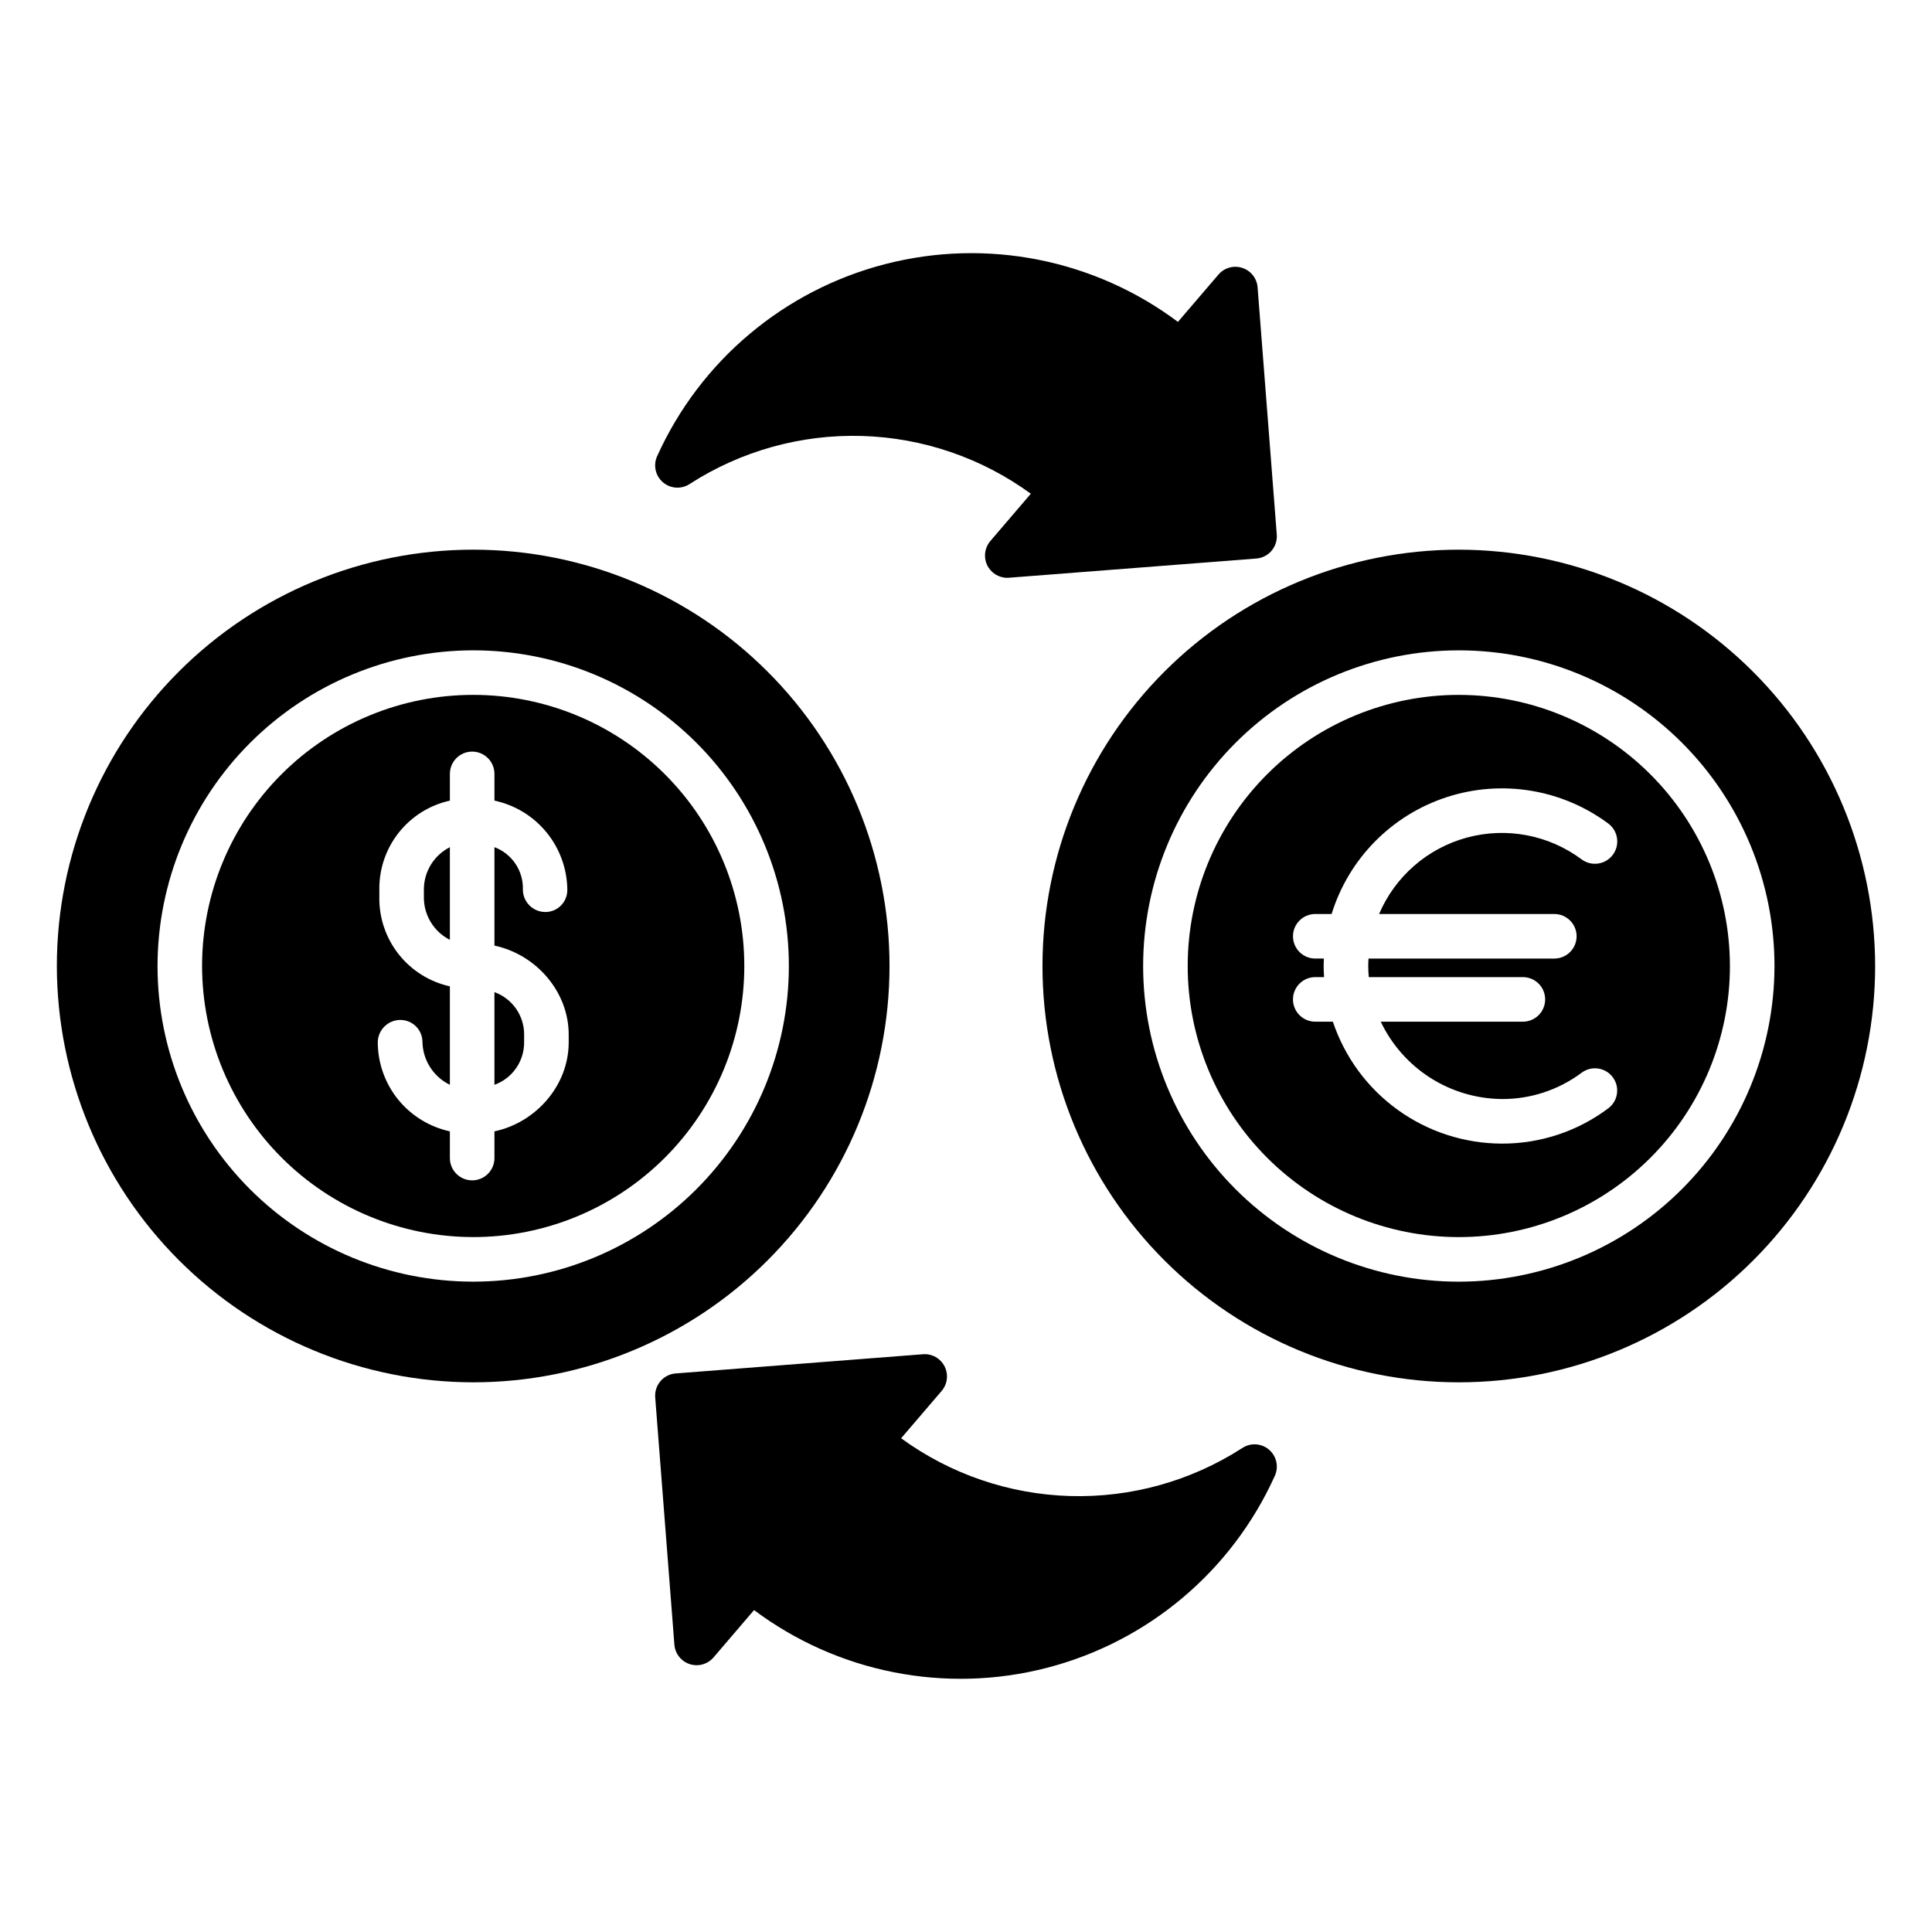
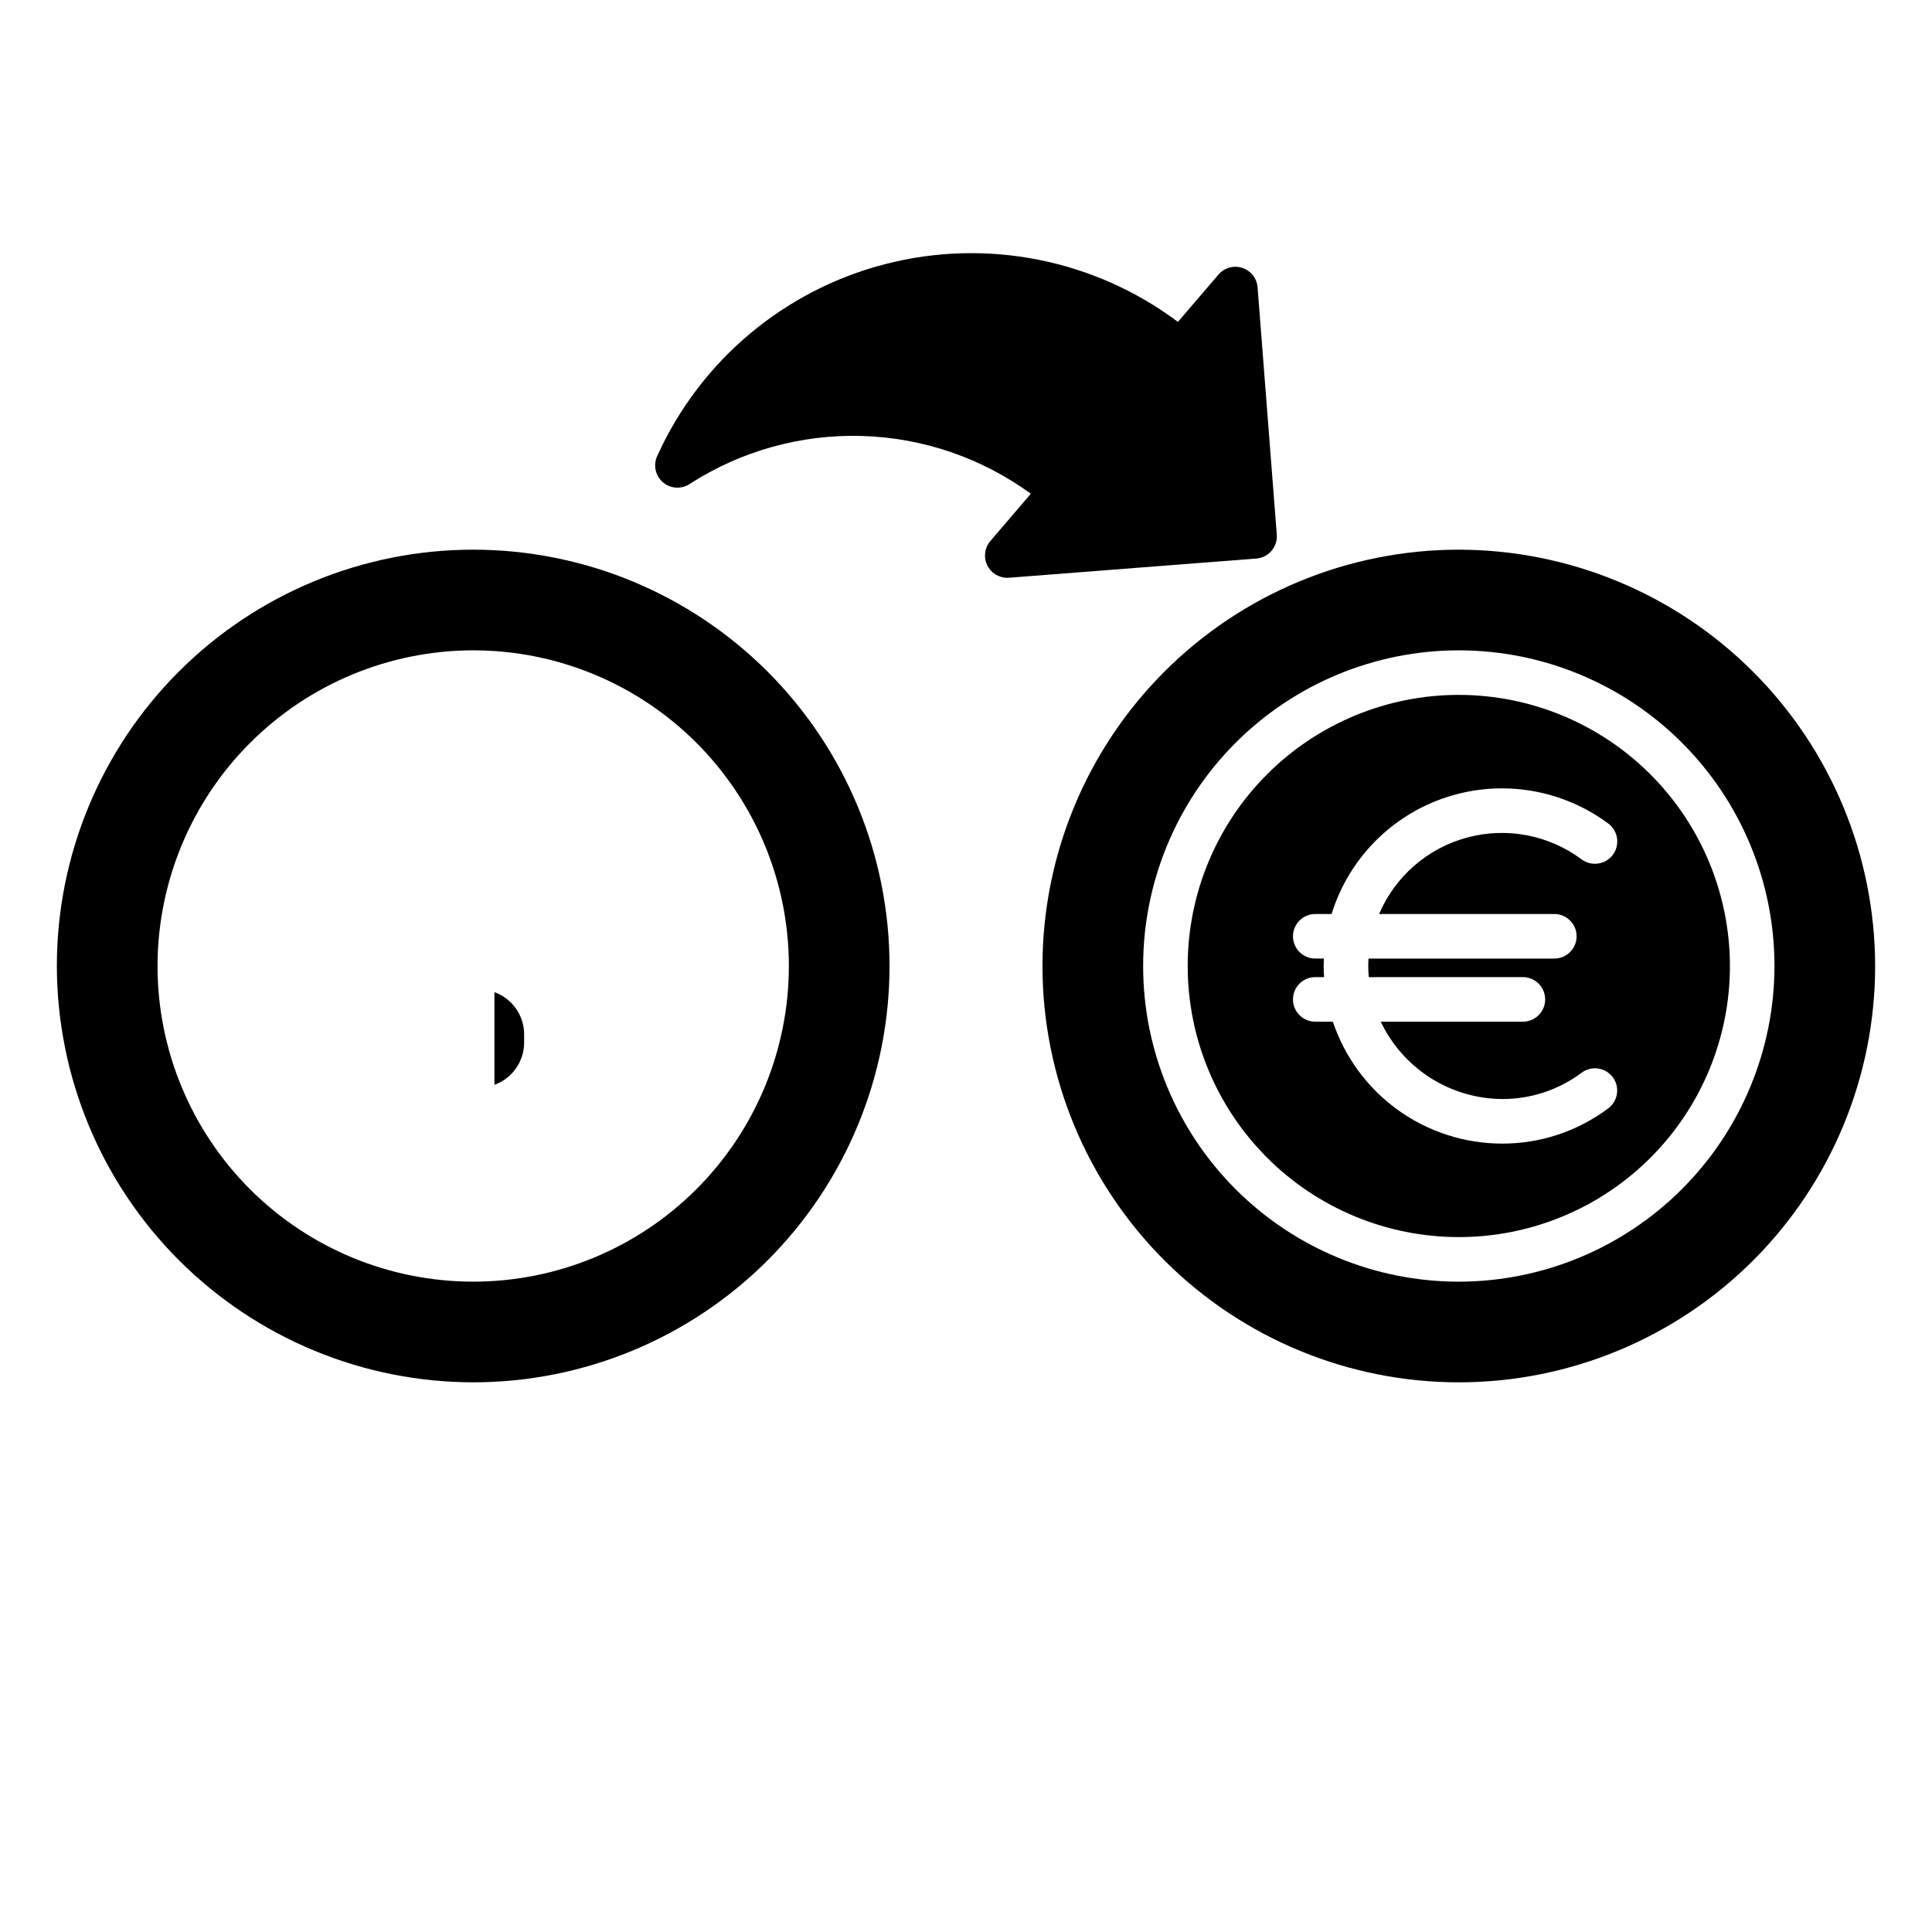
<svg xmlns="http://www.w3.org/2000/svg" fill="#000000" width="800px" height="800px" version="1.1" viewBox="144 144 512 512">
  <g>
    <path d="m269.4 510.33c29.262 0 57.324-11.621 78.016-32.312 20.691-20.691 32.316-48.754 32.316-78.016s-11.625-57.328-32.316-78.016c-20.691-20.691-48.754-32.316-78.016-32.316-29.262 0-57.324 11.625-78.016 32.316-20.691 20.688-32.316 48.754-32.316 78.016 0.035 29.25 11.668 57.293 32.352 77.977 20.688 20.688 48.73 32.32 77.98 32.352zm0-193.99v0.004c22.188 0 43.465 8.812 59.152 24.5 15.691 15.691 24.504 36.969 24.504 59.156 0 22.184-8.812 43.465-24.504 59.152-15.688 15.688-36.965 24.5-59.152 24.5-22.184 0-43.465-8.812-59.152-24.5s-24.5-36.969-24.5-59.152c0.023-22.18 8.844-43.445 24.527-59.125 15.684-15.684 36.949-24.508 59.125-24.531z" />
-     <path d="m269.4 471.84c19.055 0 37.332-7.566 50.805-21.043 13.473-13.473 21.043-31.746 21.043-50.801s-7.57-37.332-21.043-50.805c-13.473-13.473-31.75-21.043-50.805-21.043-19.055 0-37.328 7.57-50.801 21.043-13.477 13.473-21.047 31.75-21.047 50.805 0.023 19.047 7.602 37.309 21.07 50.777s31.73 21.047 50.777 21.066zm-24.871-90.062v-1.988c-0.078-5.488 1.738-10.832 5.144-15.133 3.406-4.305 8.191-7.301 13.551-8.484v-7.086 0.004c0-3.262 2.644-5.906 5.902-5.906 3.262 0 5.906 2.644 5.906 5.906v7.086-0.004c5.426 1.152 10.293 4.121 13.805 8.414 3.512 4.297 5.453 9.656 5.508 15.203 0.023 1.555-0.578 3.055-1.668 4.164-1.09 1.109-2.582 1.738-4.137 1.738-3.273 0.008-5.941-2.629-5.973-5.902 0.176-4.988-2.859-9.535-7.535-11.281v26.09c10.824 2.273 19.68 12 19.68 23.617v1.988c0 11.617-8.855 21.344-19.68 23.617v7.086-0.004c0 3.262-2.644 5.902-5.906 5.902-3.258 0-5.902-2.641-5.902-5.902v-7.086c-5.402-1.164-10.246-4.141-13.723-8.438-3.477-4.297-5.375-9.652-5.387-15.18 0.047-3.277 2.727-5.91 6.008-5.902 1.559 0.004 3.051 0.629 4.144 1.738 1.098 1.105 1.703 2.609 1.691 4.164 0.125 4.824 2.926 9.176 7.266 11.285v-26.09c-5.359-1.184-10.145-4.18-13.551-8.484-3.406-4.301-5.223-9.645-5.144-15.133z" />
-     <path d="m263.22 368.51c-4.246 2.156-6.914 6.523-6.887 11.285v1.988c-0.027 4.762 2.641 9.129 6.887 11.285z" />
    <path d="m282.9 420.2v-1.988c0.035-5.051-3.121-9.574-7.871-11.285v24.559c4.75-1.711 7.906-6.234 7.871-11.285z" />
    <path d="m530.6 289.67c-29.262 0-57.324 11.625-78.016 32.316-20.691 20.688-32.316 48.754-32.316 78.016s11.625 57.324 32.316 78.016c20.691 20.691 48.754 32.312 78.016 32.312 29.262 0 57.324-11.621 78.016-32.312 20.691-20.691 32.316-48.754 32.316-78.016-0.035-29.254-11.668-57.297-32.352-77.98-20.684-20.684-48.73-32.32-77.98-32.352zm0 193.99v-0.004c-22.188 0-43.465-8.812-59.152-24.5s-24.504-36.969-24.504-59.152c0-22.188 8.816-43.465 24.504-59.156 15.688-15.688 36.965-24.5 59.152-24.5s43.465 8.812 59.152 24.5c15.688 15.691 24.504 36.969 24.504 59.156-0.027 22.176-8.848 43.441-24.531 59.125-15.684 15.68-36.945 24.504-59.125 24.527z" />
    <path d="m530.6 328.15c-19.055 0-37.328 7.57-50.805 21.043-13.473 13.473-21.043 31.75-21.043 50.805s7.57 37.328 21.043 50.801c13.477 13.477 31.75 21.043 50.805 21.043 19.055 0 37.328-7.566 50.805-21.043 13.473-13.473 21.043-31.746 21.043-50.801-0.023-19.051-7.602-37.312-21.07-50.781s-31.73-21.047-50.777-21.066zm25.309 58.07c3.262 0 5.906 2.644 5.906 5.902 0 3.262-2.644 5.906-5.906 5.906h-49.242c-0.043 0.984-0.07 1.242-0.07 1.969 0 1.059 0.055 1.969 0.148 2.953h40.836l-0.004-0.004c3.262 0 5.906 2.644 5.906 5.906s-2.644 5.902-5.906 5.902h-37.664c2.883 6.074 7.418 11.219 13.078 14.844 5.664 3.625 12.234 5.582 18.957 5.656 7.633 0.055 15.074-2.391 21.188-6.961 2.602-1.957 6.293-1.434 8.25 1.164 1.957 2.602 1.438 6.293-1.164 8.25-8.148 6.121-18.078 9.406-28.27 9.359-9.898-0.031-19.539-3.164-27.562-8.961-8.023-5.797-14.027-13.965-17.168-23.352h-4.664c-3.262 0-5.906-2.641-5.906-5.902s2.644-5.906 5.906-5.906h2.34c-0.07-0.984-0.117-1.895-0.117-2.953 0-0.723 0.023-0.984 0.055-1.969h-2.277v0.004c-3.262 0-5.906-2.644-5.906-5.906 0-3.258 2.644-5.902 5.906-5.902h4.328c4.531-14.648 15.887-26.188 30.461-30.953 14.578-4.766 30.555-2.16 42.867 6.981 2.617 1.957 3.152 5.668 1.199 8.285-1.957 2.617-5.668 3.156-8.285 1.199-8.695-6.473-19.879-8.598-30.344-5.773-10.465 2.824-19.059 10.293-23.312 20.262z" />
-     <path d="m394.32 506.1c-1.082-2.129-3.34-3.398-5.719-3.211l-65.535 5.086v-0.004c-3.25 0.254-5.68 3.094-5.43 6.344l5.086 65.535c0.184 2.379 1.785 4.414 4.055 5.156 2.269 0.738 4.762 0.039 6.316-1.773l10.742-12.547h-0.004c22.172 16.59 50.672 22.23 77.492 15.336 26.816-6.898 49.062-25.59 60.477-50.82 0.121-0.258 0.227-0.523 0.309-0.797 0.496-1.598 0.289-3.328-0.566-4.762-0.258-0.43-0.57-0.828-0.93-1.18-1.82-1.801-4.594-2.219-6.867-1.035-0.203 0.105-0.402 0.223-0.59 0.352-13.566 8.73-29.453 13.152-45.578 12.684s-31.734-5.805-44.77-15.309l10.734-12.539c1.555-1.812 1.863-4.387 0.777-6.516z" />
    <path d="m482.36 285.68-5.086-65.535c-0.184-2.379-1.785-4.414-4.055-5.152-2.269-0.742-4.762-0.043-6.316 1.773l-10.738 12.539c-22.172-16.594-50.672-22.234-77.492-15.336-26.82 6.898-49.066 25.594-60.477 50.824-0.125 0.258-0.23 0.527-0.312 0.801-0.738 2.394 0.117 4.992 2.133 6.484 2.012 1.488 4.746 1.543 6.82 0.141 13.566-8.73 29.453-13.152 45.578-12.684s31.73 5.805 44.766 15.309l-10.734 12.539h0.004c-1.5 1.75-1.84 4.211-0.879 6.305 0.965 2.094 3.055 3.434 5.359 3.438 0.152 0 0.305-0.008 0.457-0.02l65.535-5.086h0.004c1.559-0.117 3.012-0.852 4.031-2.043 1.016-1.188 1.523-2.734 1.402-4.297z" />
  </g>
</svg>